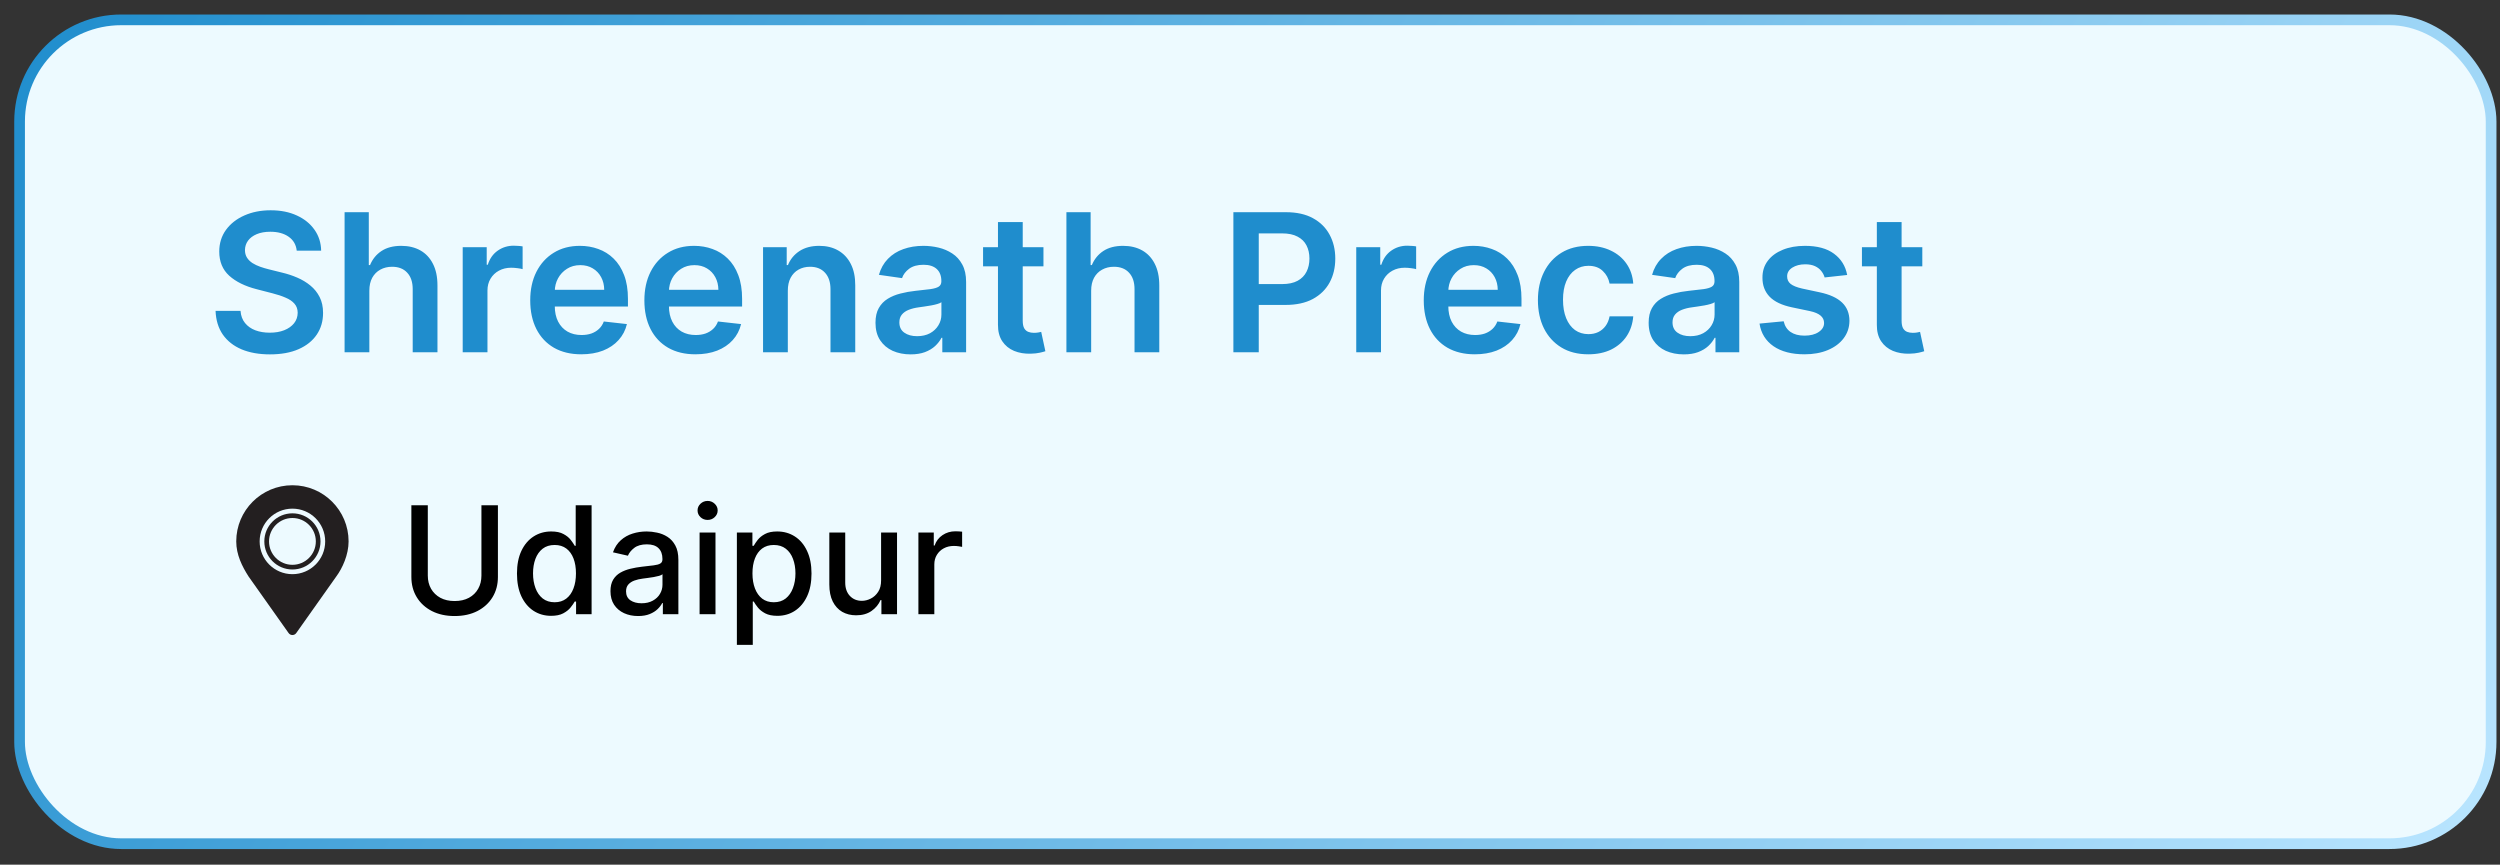
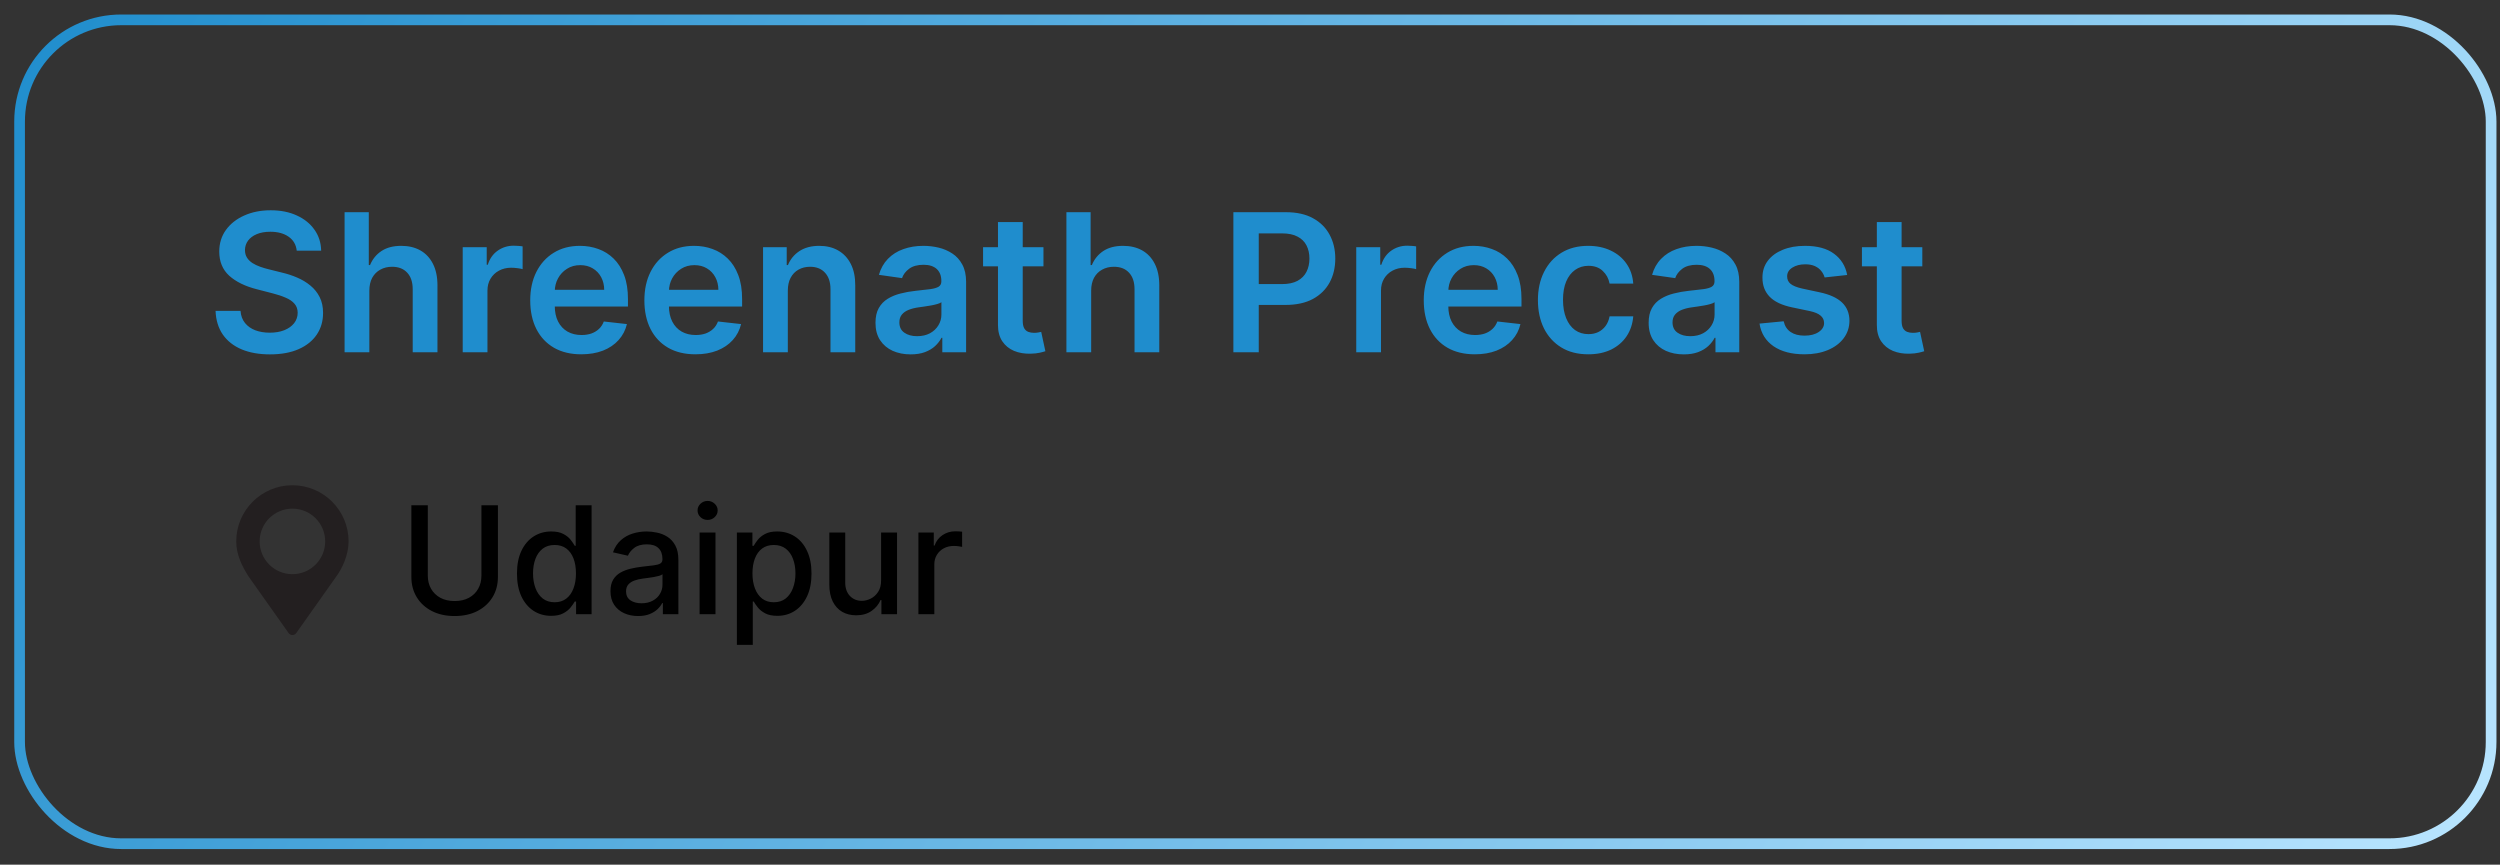
<svg xmlns="http://www.w3.org/2000/svg" width="133" height="46" viewBox="0 0 133 46" fill="none">
  <rect x="0" y="0" width="133" height="46" fill="#333333" stroke="none" />
-   <rect x="1.042" y="1.056" width="131.485" height="43.828" rx="5.407" fill="#EDFAFF" />
  <rect x="1.042" y="1.056" width="131.485" height="43.828" rx="5.407" stroke="url(#paint0_linear_530_445)" stroke-width="0.569" />
  <path d="M15.786 13.337C15.752 13.019 15.609 12.772 15.357 12.595C15.107 12.418 14.782 12.329 14.382 12.329C14.101 12.329 13.859 12.372 13.658 12.457C13.457 12.541 13.303 12.657 13.196 12.802C13.089 12.948 13.035 13.114 13.032 13.301C13.032 13.456 13.067 13.591 13.138 13.704C13.21 13.819 13.309 13.915 13.432 13.996C13.556 14.073 13.693 14.139 13.844 14.192C13.994 14.245 14.146 14.29 14.298 14.327L14.997 14.501C15.278 14.567 15.549 14.655 15.808 14.767C16.07 14.879 16.304 15.019 16.51 15.189C16.719 15.359 16.884 15.564 17.005 15.804C17.127 16.044 17.187 16.325 17.187 16.648C17.187 17.084 17.076 17.469 16.852 17.801C16.629 18.131 16.307 18.39 15.885 18.576C15.465 18.761 14.957 18.853 14.36 18.853C13.78 18.853 13.277 18.763 12.85 18.584C12.426 18.404 12.094 18.142 11.853 17.798C11.616 17.453 11.487 17.034 11.468 16.539H12.796C12.815 16.798 12.895 17.014 13.036 17.186C13.177 17.359 13.36 17.487 13.585 17.572C13.813 17.657 14.068 17.699 14.349 17.699C14.643 17.699 14.9 17.656 15.121 17.568C15.344 17.479 15.518 17.355 15.645 17.197C15.771 17.037 15.835 16.851 15.837 16.637C15.835 16.443 15.778 16.283 15.666 16.157C15.555 16.028 15.398 15.921 15.197 15.837C14.998 15.749 14.765 15.672 14.498 15.604L13.651 15.385C13.037 15.228 12.552 14.989 12.195 14.669C11.841 14.346 11.664 13.918 11.664 13.384C11.664 12.945 11.783 12.561 12.021 12.231C12.261 11.901 12.587 11.645 12.999 11.463C13.412 11.279 13.879 11.187 14.4 11.187C14.929 11.187 15.392 11.279 15.79 11.463C16.19 11.645 16.504 11.899 16.732 12.224C16.96 12.546 17.078 12.917 17.085 13.337H15.786ZM19.649 15.466V18.74H18.332V11.289H19.62V14.101H19.686C19.817 13.786 20.019 13.537 20.293 13.355C20.57 13.171 20.922 13.079 21.349 13.079C21.737 13.079 22.075 13.16 22.364 13.322C22.652 13.485 22.875 13.723 23.033 14.036C23.193 14.348 23.273 14.73 23.273 15.182V18.74H21.956V15.385C21.956 15.009 21.859 14.717 21.665 14.509C21.473 14.298 21.204 14.192 20.857 14.192C20.625 14.192 20.416 14.243 20.232 14.345C20.05 14.444 19.907 14.589 19.802 14.778C19.7 14.967 19.649 15.196 19.649 15.466ZM24.616 18.74V13.152H25.893V14.083H25.951C26.053 13.76 26.227 13.512 26.475 13.337C26.725 13.16 27.01 13.071 27.33 13.071C27.403 13.071 27.484 13.075 27.574 13.082C27.666 13.087 27.742 13.096 27.803 13.108V14.319C27.747 14.3 27.659 14.283 27.537 14.268C27.419 14.252 27.303 14.243 27.192 14.243C26.952 14.243 26.736 14.295 26.544 14.399C26.355 14.501 26.206 14.643 26.097 14.825C25.987 15.007 25.933 15.217 25.933 15.455V18.74H24.616ZM30.922 18.849C30.362 18.849 29.878 18.733 29.47 18.5C29.065 18.265 28.753 17.932 28.535 17.503C28.317 17.071 28.208 16.563 28.208 15.979C28.208 15.404 28.317 14.899 28.535 14.465C28.756 14.028 29.064 13.689 29.459 13.446C29.855 13.201 30.319 13.079 30.853 13.079C31.197 13.079 31.522 13.134 31.828 13.246C32.136 13.355 32.408 13.525 32.643 13.755C32.881 13.986 33.067 14.279 33.203 14.636C33.339 14.99 33.407 15.412 33.407 15.902V16.306H28.826V15.418H32.144C32.142 15.166 32.087 14.942 31.981 14.745C31.874 14.546 31.725 14.39 31.533 14.276C31.344 14.162 31.123 14.105 30.871 14.105C30.602 14.105 30.365 14.17 30.162 14.301C29.958 14.43 29.799 14.6 29.685 14.811C29.573 15.019 29.516 15.248 29.514 15.498V16.273C29.514 16.598 29.573 16.877 29.692 17.11C29.811 17.34 29.977 17.517 30.191 17.641C30.404 17.762 30.654 17.823 30.94 17.823C31.132 17.823 31.305 17.796 31.46 17.743C31.616 17.687 31.75 17.606 31.864 17.499C31.978 17.393 32.064 17.26 32.123 17.103L33.352 17.241C33.275 17.566 33.127 17.85 32.908 18.092C32.693 18.332 32.416 18.519 32.079 18.653C31.742 18.784 31.356 18.849 30.922 18.849ZM36.995 18.849C36.435 18.849 35.951 18.733 35.544 18.5C35.139 18.265 34.827 17.932 34.608 17.503C34.39 17.071 34.281 16.563 34.281 15.979C34.281 15.404 34.39 14.899 34.608 14.465C34.829 14.028 35.137 13.689 35.533 13.446C35.928 13.201 36.392 13.079 36.926 13.079C37.27 13.079 37.596 13.134 37.901 13.246C38.209 13.355 38.481 13.525 38.716 13.755C38.954 13.986 39.141 14.279 39.276 14.636C39.412 14.99 39.48 15.412 39.48 15.902V16.306H34.9V15.418H38.218C38.215 15.166 38.161 14.942 38.054 14.745C37.947 14.546 37.798 14.39 37.606 14.276C37.417 14.162 37.197 14.105 36.944 14.105C36.675 14.105 36.439 14.17 36.235 14.301C36.031 14.43 35.872 14.6 35.758 14.811C35.647 15.019 35.59 15.248 35.587 15.498V16.273C35.587 16.598 35.647 16.877 35.766 17.11C35.884 17.34 36.05 17.517 36.264 17.641C36.477 17.762 36.727 17.823 37.013 17.823C37.205 17.823 37.379 17.796 37.534 17.743C37.689 17.687 37.824 17.606 37.938 17.499C38.052 17.393 38.138 17.26 38.196 17.103L39.426 17.241C39.348 17.566 39.2 17.85 38.982 18.092C38.766 18.332 38.489 18.519 38.152 18.653C37.815 18.784 37.429 18.849 36.995 18.849ZM41.912 15.466V18.74H40.594V13.152H41.853V14.101H41.919C42.047 13.788 42.252 13.54 42.534 13.355C42.818 13.171 43.168 13.079 43.585 13.079C43.971 13.079 44.307 13.161 44.593 13.326C44.882 13.491 45.105 13.73 45.263 14.043C45.423 14.356 45.501 14.735 45.499 15.182V18.74H44.182V15.385C44.182 15.012 44.085 14.72 43.891 14.509C43.699 14.298 43.434 14.192 43.094 14.192C42.864 14.192 42.659 14.243 42.479 14.345C42.302 14.444 42.163 14.589 42.061 14.778C41.961 14.967 41.912 15.196 41.912 15.466ZM48.446 18.853C48.092 18.853 47.773 18.79 47.489 18.664C47.208 18.535 46.985 18.346 46.82 18.096C46.657 17.846 46.576 17.538 46.576 17.172C46.576 16.857 46.634 16.596 46.751 16.39C46.867 16.183 47.026 16.018 47.227 15.895C47.428 15.771 47.655 15.678 47.908 15.615C48.162 15.549 48.425 15.502 48.697 15.473C49.025 15.439 49.29 15.409 49.494 15.382C49.698 15.353 49.846 15.309 49.938 15.251C50.032 15.19 50.08 15.097 50.08 14.971V14.949C50.08 14.675 49.998 14.463 49.836 14.312C49.673 14.162 49.439 14.086 49.134 14.086C48.811 14.086 48.555 14.157 48.366 14.298C48.179 14.438 48.053 14.604 47.988 14.796L46.758 14.621C46.855 14.282 47.015 13.998 47.238 13.77C47.461 13.54 47.734 13.367 48.057 13.253C48.379 13.137 48.736 13.079 49.126 13.079C49.396 13.079 49.664 13.11 49.931 13.173C50.197 13.236 50.441 13.341 50.662 13.486C50.883 13.629 51.06 13.825 51.193 14.072C51.329 14.319 51.397 14.629 51.397 15V18.74H50.131V17.972H50.087C50.007 18.128 49.894 18.273 49.749 18.409C49.605 18.542 49.425 18.65 49.206 18.733C48.991 18.813 48.737 18.853 48.446 18.853ZM48.788 17.885C49.052 17.885 49.282 17.833 49.476 17.729C49.67 17.622 49.819 17.481 49.923 17.306C50.03 17.132 50.083 16.941 50.083 16.735V16.077C50.042 16.111 49.972 16.142 49.872 16.171C49.775 16.2 49.666 16.226 49.545 16.248C49.423 16.27 49.303 16.289 49.185 16.306C49.066 16.323 48.963 16.337 48.875 16.35C48.679 16.376 48.503 16.42 48.348 16.481C48.193 16.541 48.07 16.626 47.98 16.735C47.891 16.842 47.846 16.98 47.846 17.15C47.846 17.393 47.934 17.576 48.111 17.699C48.288 17.823 48.514 17.885 48.788 17.885ZM55.512 13.152V14.17H52.299V13.152H55.512ZM53.092 11.813H54.409V17.059C54.409 17.236 54.436 17.372 54.489 17.467C54.545 17.559 54.618 17.622 54.708 17.656C54.797 17.69 54.897 17.707 55.006 17.707C55.088 17.707 55.164 17.701 55.232 17.689C55.302 17.676 55.355 17.666 55.392 17.656L55.614 18.685C55.543 18.71 55.443 18.736 55.312 18.765C55.183 18.795 55.025 18.811 54.839 18.816C54.509 18.826 54.212 18.776 53.947 18.667C53.683 18.556 53.473 18.383 53.318 18.151C53.165 17.918 53.09 17.627 53.092 17.277V11.813ZM58.05 15.466V18.74H56.733V11.289H58.021V14.101H58.087C58.218 13.786 58.42 13.537 58.694 13.355C58.971 13.171 59.323 13.079 59.749 13.079C60.138 13.079 60.476 13.16 60.765 13.322C61.053 13.485 61.276 13.723 61.434 14.036C61.594 14.348 61.674 14.73 61.674 15.182V18.74H60.357V15.385C60.357 15.009 60.26 14.717 60.066 14.509C59.874 14.298 59.605 14.192 59.258 14.192C59.025 14.192 58.817 14.243 58.633 14.345C58.451 14.444 58.307 14.589 58.203 14.778C58.101 14.967 58.05 15.196 58.05 15.466ZM65.616 18.74V11.289H68.411C68.983 11.289 69.463 11.395 69.851 11.609C70.242 11.822 70.537 12.116 70.736 12.489C70.937 12.86 71.037 13.283 71.037 13.755C71.037 14.233 70.937 14.658 70.736 15.029C70.534 15.4 70.237 15.692 69.844 15.906C69.451 16.117 68.967 16.222 68.392 16.222H66.54V15.113H68.21C68.545 15.113 68.819 15.054 69.033 14.938C69.246 14.822 69.404 14.661 69.506 14.458C69.61 14.254 69.662 14.02 69.662 13.755C69.662 13.491 69.61 13.258 69.506 13.057C69.404 12.856 69.245 12.699 69.029 12.588C68.816 12.473 68.54 12.416 68.203 12.416H66.966V18.74H65.616ZM72.152 18.74V13.152H73.429V14.083H73.487C73.589 13.76 73.763 13.512 74.011 13.337C74.261 13.16 74.546 13.071 74.866 13.071C74.939 13.071 75.02 13.075 75.11 13.082C75.202 13.087 75.278 13.096 75.339 13.108V14.319C75.283 14.3 75.195 14.283 75.073 14.268C74.954 14.252 74.839 14.243 74.728 14.243C74.487 14.243 74.272 14.295 74.08 14.399C73.891 14.501 73.742 14.643 73.632 14.825C73.523 15.007 73.469 15.217 73.469 15.455V18.74H72.152ZM78.458 18.849C77.898 18.849 77.414 18.733 77.006 18.5C76.601 18.265 76.289 17.932 76.071 17.503C75.853 17.071 75.744 16.563 75.744 15.979C75.744 15.404 75.853 14.899 76.071 14.465C76.292 14.028 76.6 13.689 76.995 13.446C77.391 13.201 77.855 13.079 78.389 13.079C78.733 13.079 79.058 13.134 79.364 13.246C79.672 13.355 79.944 13.525 80.179 13.755C80.416 13.986 80.603 14.279 80.739 14.636C80.875 14.99 80.943 15.412 80.943 15.902V16.306H76.362V15.418H79.68C79.678 15.166 79.623 14.942 79.517 14.745C79.41 14.546 79.261 14.39 79.069 14.276C78.88 14.162 78.659 14.105 78.407 14.105C78.138 14.105 77.901 14.17 77.698 14.301C77.494 14.43 77.335 14.6 77.221 14.811C77.109 15.019 77.052 15.248 77.05 15.498V16.273C77.05 16.598 77.109 16.877 77.228 17.11C77.347 17.34 77.513 17.517 77.727 17.641C77.94 17.762 78.19 17.823 78.476 17.823C78.668 17.823 78.841 17.796 78.996 17.743C79.152 17.687 79.286 17.606 79.4 17.499C79.514 17.393 79.6 17.26 79.659 17.103L80.888 17.241C80.811 17.566 80.663 17.85 80.444 18.092C80.228 18.332 79.952 18.519 79.615 18.653C79.278 18.784 78.892 18.849 78.458 18.849ZM84.495 18.849C83.937 18.849 83.458 18.727 83.058 18.482C82.66 18.237 82.353 17.898 82.137 17.467C81.924 17.032 81.817 16.533 81.817 15.968C81.817 15.4 81.926 14.899 82.144 14.465C82.363 14.028 82.671 13.689 83.069 13.446C83.469 13.201 83.942 13.079 84.487 13.079C84.941 13.079 85.343 13.162 85.692 13.33C86.043 13.495 86.324 13.729 86.532 14.032C86.741 14.333 86.86 14.684 86.889 15.087H85.63C85.579 14.818 85.458 14.594 85.266 14.414C85.077 14.232 84.823 14.141 84.506 14.141C84.237 14.141 84 14.214 83.796 14.359C83.593 14.502 83.434 14.709 83.32 14.978C83.208 15.247 83.152 15.57 83.152 15.946C83.152 16.327 83.208 16.654 83.32 16.928C83.431 17.2 83.588 17.41 83.789 17.558C83.993 17.703 84.232 17.776 84.506 17.776C84.7 17.776 84.873 17.739 85.026 17.667C85.181 17.591 85.311 17.483 85.415 17.343C85.52 17.202 85.591 17.031 85.63 16.83H86.889C86.857 17.225 86.741 17.576 86.54 17.881C86.338 18.184 86.064 18.422 85.717 18.595C85.37 18.764 84.963 18.849 84.495 18.849ZM89.579 18.853C89.224 18.853 88.905 18.79 88.622 18.664C88.34 18.535 88.117 18.346 87.952 18.096C87.79 17.846 87.708 17.538 87.708 17.172C87.708 16.857 87.767 16.596 87.883 16.39C87.999 16.183 88.158 16.018 88.36 15.895C88.561 15.771 88.788 15.678 89.04 15.615C89.295 15.549 89.558 15.502 89.829 15.473C90.157 15.439 90.423 15.409 90.626 15.382C90.83 15.353 90.978 15.309 91.07 15.251C91.165 15.19 91.212 15.097 91.212 14.971V14.949C91.212 14.675 91.131 14.463 90.968 14.312C90.806 14.162 90.572 14.086 90.266 14.086C89.944 14.086 89.688 14.157 89.498 14.298C89.312 14.438 89.186 14.604 89.12 14.796L87.89 14.621C87.987 14.282 88.147 13.998 88.371 13.77C88.594 13.54 88.867 13.367 89.189 13.253C89.512 13.137 89.868 13.079 90.259 13.079C90.528 13.079 90.796 13.11 91.063 13.173C91.33 13.236 91.573 13.341 91.794 13.486C92.015 13.629 92.192 13.825 92.325 14.072C92.461 14.319 92.529 14.629 92.529 15V18.74H91.263V17.972H91.219C91.139 18.128 91.027 18.273 90.881 18.409C90.738 18.542 90.557 18.65 90.339 18.733C90.123 18.813 89.87 18.853 89.579 18.853ZM89.921 17.885C90.185 17.885 90.414 17.833 90.608 17.729C90.802 17.622 90.951 17.481 91.056 17.306C91.162 17.132 91.216 16.941 91.216 16.735V16.077C91.174 16.111 91.104 16.142 91.005 16.171C90.908 16.2 90.799 16.226 90.677 16.248C90.556 16.27 90.436 16.289 90.317 16.306C90.198 16.323 90.095 16.337 90.008 16.35C89.811 16.376 89.635 16.42 89.48 16.481C89.325 16.541 89.203 16.626 89.113 16.735C89.023 16.842 88.978 16.98 88.978 17.15C88.978 17.393 89.067 17.576 89.244 17.699C89.421 17.823 89.646 17.885 89.921 17.885ZM98.27 14.629L97.07 14.76C97.036 14.638 96.977 14.524 96.892 14.418C96.809 14.311 96.698 14.225 96.557 14.159C96.416 14.094 96.244 14.061 96.04 14.061C95.766 14.061 95.536 14.12 95.349 14.239C95.165 14.358 95.074 14.512 95.076 14.701C95.074 14.864 95.133 14.996 95.254 15.098C95.378 15.2 95.582 15.284 95.866 15.349L96.819 15.553C97.348 15.667 97.74 15.848 97.998 16.095C98.257 16.342 98.388 16.666 98.391 17.066C98.388 17.418 98.285 17.729 98.081 17.998C97.88 18.265 97.6 18.473 97.241 18.624C96.882 18.774 96.469 18.849 96.004 18.849C95.32 18.849 94.769 18.706 94.352 18.42C93.935 18.131 93.686 17.73 93.606 17.215L94.891 17.092C94.949 17.344 95.072 17.535 95.262 17.663C95.451 17.792 95.697 17.856 96 17.856C96.313 17.856 96.564 17.792 96.753 17.663C96.945 17.535 97.041 17.376 97.041 17.186C97.041 17.026 96.979 16.894 96.855 16.79C96.734 16.686 96.545 16.605 96.288 16.55L95.334 16.35C94.798 16.238 94.402 16.05 94.145 15.786C93.888 15.519 93.76 15.182 93.763 14.774C93.76 14.43 93.854 14.131 94.043 13.879C94.234 13.624 94.5 13.428 94.84 13.29C95.181 13.149 95.576 13.079 96.022 13.079C96.677 13.079 97.192 13.218 97.568 13.497C97.947 13.776 98.181 14.153 98.27 14.629ZM102.267 13.152V14.17H99.055V13.152H102.267ZM99.848 11.813H101.165V17.059C101.165 17.236 101.191 17.372 101.245 17.467C101.301 17.559 101.373 17.622 101.463 17.656C101.553 17.69 101.652 17.707 101.762 17.707C101.844 17.707 101.919 17.701 101.987 17.689C102.057 17.676 102.111 17.666 102.147 17.656L102.369 18.685C102.299 18.71 102.198 18.736 102.067 18.765C101.939 18.795 101.781 18.811 101.594 18.816C101.264 18.826 100.967 18.776 100.703 18.667C100.438 18.556 100.229 18.383 100.073 18.151C99.921 17.918 99.845 17.627 99.848 17.277V11.813Z" fill="#1F8DCD" />
  <path d="M25.612 26.881H26.489V30.693C26.489 31.099 26.394 31.458 26.203 31.771C26.012 32.083 25.745 32.328 25.399 32.507C25.054 32.684 24.649 32.773 24.185 32.773C23.723 32.773 23.32 32.684 22.974 32.507C22.629 32.328 22.361 32.083 22.171 31.771C21.98 31.458 21.885 31.099 21.885 30.693V26.881H22.759V30.622C22.759 30.885 22.817 31.118 22.932 31.322C23.049 31.525 23.214 31.686 23.427 31.803C23.64 31.918 23.893 31.975 24.185 31.975C24.48 31.975 24.733 31.918 24.947 31.803C25.162 31.686 25.326 31.525 25.439 31.322C25.554 31.118 25.612 30.885 25.612 30.622V26.881ZM29.319 32.762C28.968 32.762 28.655 32.672 28.38 32.493C28.106 32.312 27.891 32.054 27.735 31.721C27.58 31.385 27.503 30.982 27.503 30.512C27.503 30.042 27.581 29.641 27.738 29.307C27.896 28.973 28.113 28.717 28.388 28.54C28.664 28.363 28.976 28.274 29.325 28.274C29.595 28.274 29.812 28.319 29.976 28.41C30.142 28.498 30.27 28.602 30.361 28.721C30.453 28.84 30.525 28.945 30.576 29.035H30.627V26.881H31.473V32.677H30.647V32.001H30.576C30.525 32.093 30.451 32.199 30.355 32.318C30.261 32.437 30.131 32.54 29.965 32.629C29.799 32.718 29.584 32.762 29.319 32.762ZM29.506 32.04C29.75 32.04 29.955 31.976 30.123 31.848C30.293 31.718 30.421 31.538 30.508 31.307C30.597 31.077 30.641 30.809 30.641 30.504C30.641 30.202 30.598 29.938 30.511 29.711C30.424 29.485 30.297 29.309 30.129 29.182C29.961 29.056 29.753 28.993 29.506 28.993C29.252 28.993 29.039 29.059 28.869 29.191C28.7 29.323 28.571 29.503 28.485 29.731C28.4 29.959 28.357 30.217 28.357 30.504C28.357 30.794 28.401 31.055 28.488 31.288C28.574 31.52 28.703 31.703 28.872 31.839C29.044 31.973 29.255 32.04 29.506 32.04ZM33.946 32.773C33.67 32.773 33.421 32.722 33.198 32.62C32.976 32.517 32.799 32.367 32.669 32.17C32.541 31.974 32.477 31.734 32.477 31.449C32.477 31.204 32.524 31.002 32.618 30.843C32.713 30.685 32.84 30.559 33 30.467C33.161 30.375 33.34 30.305 33.538 30.258C33.736 30.21 33.938 30.174 34.144 30.15C34.404 30.12 34.615 30.095 34.778 30.076C34.94 30.056 35.058 30.023 35.131 29.977C35.205 29.932 35.242 29.858 35.242 29.757V29.737C35.242 29.49 35.172 29.298 35.032 29.162C34.894 29.026 34.689 28.959 34.415 28.959C34.13 28.959 33.906 29.022 33.742 29.148C33.58 29.273 33.467 29.411 33.405 29.564L32.61 29.383C32.704 29.119 32.842 28.906 33.023 28.744C33.206 28.579 33.416 28.461 33.654 28.387C33.892 28.311 34.142 28.274 34.404 28.274C34.578 28.274 34.761 28.294 34.956 28.336C35.152 28.376 35.335 28.449 35.505 28.557C35.676 28.664 35.817 28.818 35.926 29.018C36.036 29.216 36.09 29.474 36.09 29.791V32.677H35.264V32.083H35.23C35.175 32.192 35.093 32.3 34.984 32.405C34.875 32.511 34.734 32.599 34.562 32.669C34.391 32.738 34.185 32.773 33.946 32.773ZM34.129 32.094C34.363 32.094 34.563 32.048 34.729 31.955C34.897 31.863 35.025 31.742 35.111 31.593C35.2 31.442 35.244 31.281 35.244 31.109V30.549C35.214 30.579 35.156 30.608 35.069 30.634C34.984 30.658 34.887 30.68 34.778 30.699C34.668 30.716 34.561 30.732 34.458 30.747C34.354 30.76 34.267 30.772 34.197 30.781C34.033 30.802 33.883 30.837 33.747 30.886C33.614 30.935 33.506 31.006 33.425 31.098C33.346 31.189 33.306 31.309 33.306 31.46C33.306 31.67 33.383 31.828 33.538 31.936C33.693 32.041 33.89 32.094 34.129 32.094ZM37.218 32.677V28.33H38.064V32.677H37.218ZM37.645 27.66C37.498 27.66 37.371 27.611 37.266 27.513C37.162 27.413 37.11 27.294 37.11 27.156C37.11 27.016 37.162 26.898 37.266 26.799C37.371 26.7 37.498 26.649 37.645 26.649C37.792 26.649 37.917 26.7 38.021 26.799C38.127 26.898 38.18 27.016 38.18 27.156C38.18 27.294 38.127 27.413 38.021 27.513C37.917 27.611 37.792 27.66 37.645 27.66ZM39.202 34.307V28.33H40.028V29.035H40.099C40.148 28.945 40.219 28.84 40.311 28.721C40.404 28.602 40.532 28.498 40.696 28.41C40.86 28.319 41.077 28.274 41.347 28.274C41.698 28.274 42.011 28.363 42.286 28.54C42.562 28.717 42.778 28.973 42.934 29.307C43.093 29.641 43.172 30.042 43.172 30.512C43.172 30.982 43.094 31.385 42.937 31.721C42.781 32.054 42.566 32.312 42.292 32.493C42.019 32.672 41.706 32.762 41.355 32.762C41.091 32.762 40.875 32.718 40.707 32.629C40.541 32.54 40.411 32.437 40.317 32.318C40.222 32.199 40.15 32.093 40.099 32.001H40.048V34.307H39.202ZM40.031 30.504C40.031 30.809 40.075 31.077 40.164 31.307C40.253 31.538 40.381 31.718 40.549 31.848C40.717 31.976 40.922 32.04 41.166 32.04C41.419 32.04 41.63 31.973 41.8 31.839C41.969 31.703 42.098 31.52 42.184 31.288C42.273 31.055 42.318 30.794 42.318 30.504C42.318 30.217 42.274 29.959 42.187 29.731C42.102 29.503 41.974 29.323 41.803 29.191C41.633 29.059 41.42 28.993 41.166 28.993C40.92 28.993 40.713 29.056 40.543 29.182C40.375 29.309 40.248 29.485 40.161 29.711C40.074 29.938 40.031 30.202 40.031 30.504ZM46.874 30.874V28.33H47.722V32.677H46.891V31.924H46.845C46.745 32.156 46.585 32.35 46.364 32.504C46.145 32.657 45.873 32.734 45.546 32.734C45.267 32.734 45.02 32.672 44.805 32.55C44.592 32.425 44.424 32.241 44.301 31.998C44.181 31.755 44.12 31.454 44.12 31.095V28.33H44.966V30.993C44.966 31.289 45.048 31.525 45.212 31.701C45.377 31.876 45.59 31.964 45.852 31.964C46.011 31.964 46.168 31.924 46.325 31.845C46.483 31.766 46.614 31.646 46.718 31.486C46.824 31.325 46.875 31.122 46.874 30.874ZM48.859 32.677V28.33H49.677V29.021H49.722C49.802 28.787 49.941 28.603 50.141 28.469C50.343 28.333 50.571 28.265 50.826 28.265C50.879 28.265 50.941 28.267 51.013 28.271C51.087 28.275 51.144 28.279 51.185 28.285V29.094C51.151 29.085 51.091 29.075 51.004 29.063C50.918 29.05 50.831 29.044 50.744 29.044C50.544 29.044 50.366 29.086 50.209 29.171C50.054 29.254 49.932 29.37 49.841 29.519C49.751 29.666 49.706 29.834 49.706 30.023V32.677H48.859Z" fill="black" />
  <g clip-path="url(#clip0_530_445)">
    <path d="M15.557 25.815C13.906 25.815 12.568 27.153 12.568 28.803C12.568 29.51 12.88 30.132 13.225 30.671L15.354 33.679C15.4 33.745 15.476 33.784 15.557 33.784C15.637 33.784 15.713 33.745 15.76 33.679L17.889 30.671C18.218 30.227 18.545 29.51 18.545 28.803C18.545 27.153 17.207 25.815 15.557 25.815ZM15.557 30.546C14.594 30.546 13.813 29.766 13.813 28.803C13.813 27.84 14.594 27.06 15.557 27.06C16.519 27.06 17.3 27.84 17.3 28.803C17.3 29.766 16.519 30.546 15.557 30.546Z" fill="#231F20" />
-     <path d="M15.557 27.309C14.732 27.309 14.062 27.978 14.062 28.803C14.062 29.628 14.732 30.297 15.557 30.297C16.382 30.297 17.051 29.628 17.051 28.803C17.051 27.978 16.382 27.309 15.557 27.309ZM15.557 30.048C14.869 30.048 14.312 29.491 14.312 28.803C14.312 28.116 14.869 27.558 15.557 27.558C16.244 27.558 16.802 28.116 16.802 28.803C16.802 29.491 16.244 30.048 15.557 30.048Z" fill="#231F20" />
  </g>
  <defs>
    <linearGradient id="paint0_linear_530_445" x1="0.758" y1="0.771" x2="118.181" y2="69.14" gradientUnits="userSpaceOnUse">
      <stop stop-color="#1F8DCD" />
      <stop offset="1" stop-color="#B9E5FF" />
    </linearGradient>
    <clipPath id="clip0_530_445">
      <rect width="7.969" height="7.969" fill="white" transform="translate(11.57 25.815)" />
    </clipPath>
  </defs>
</svg>